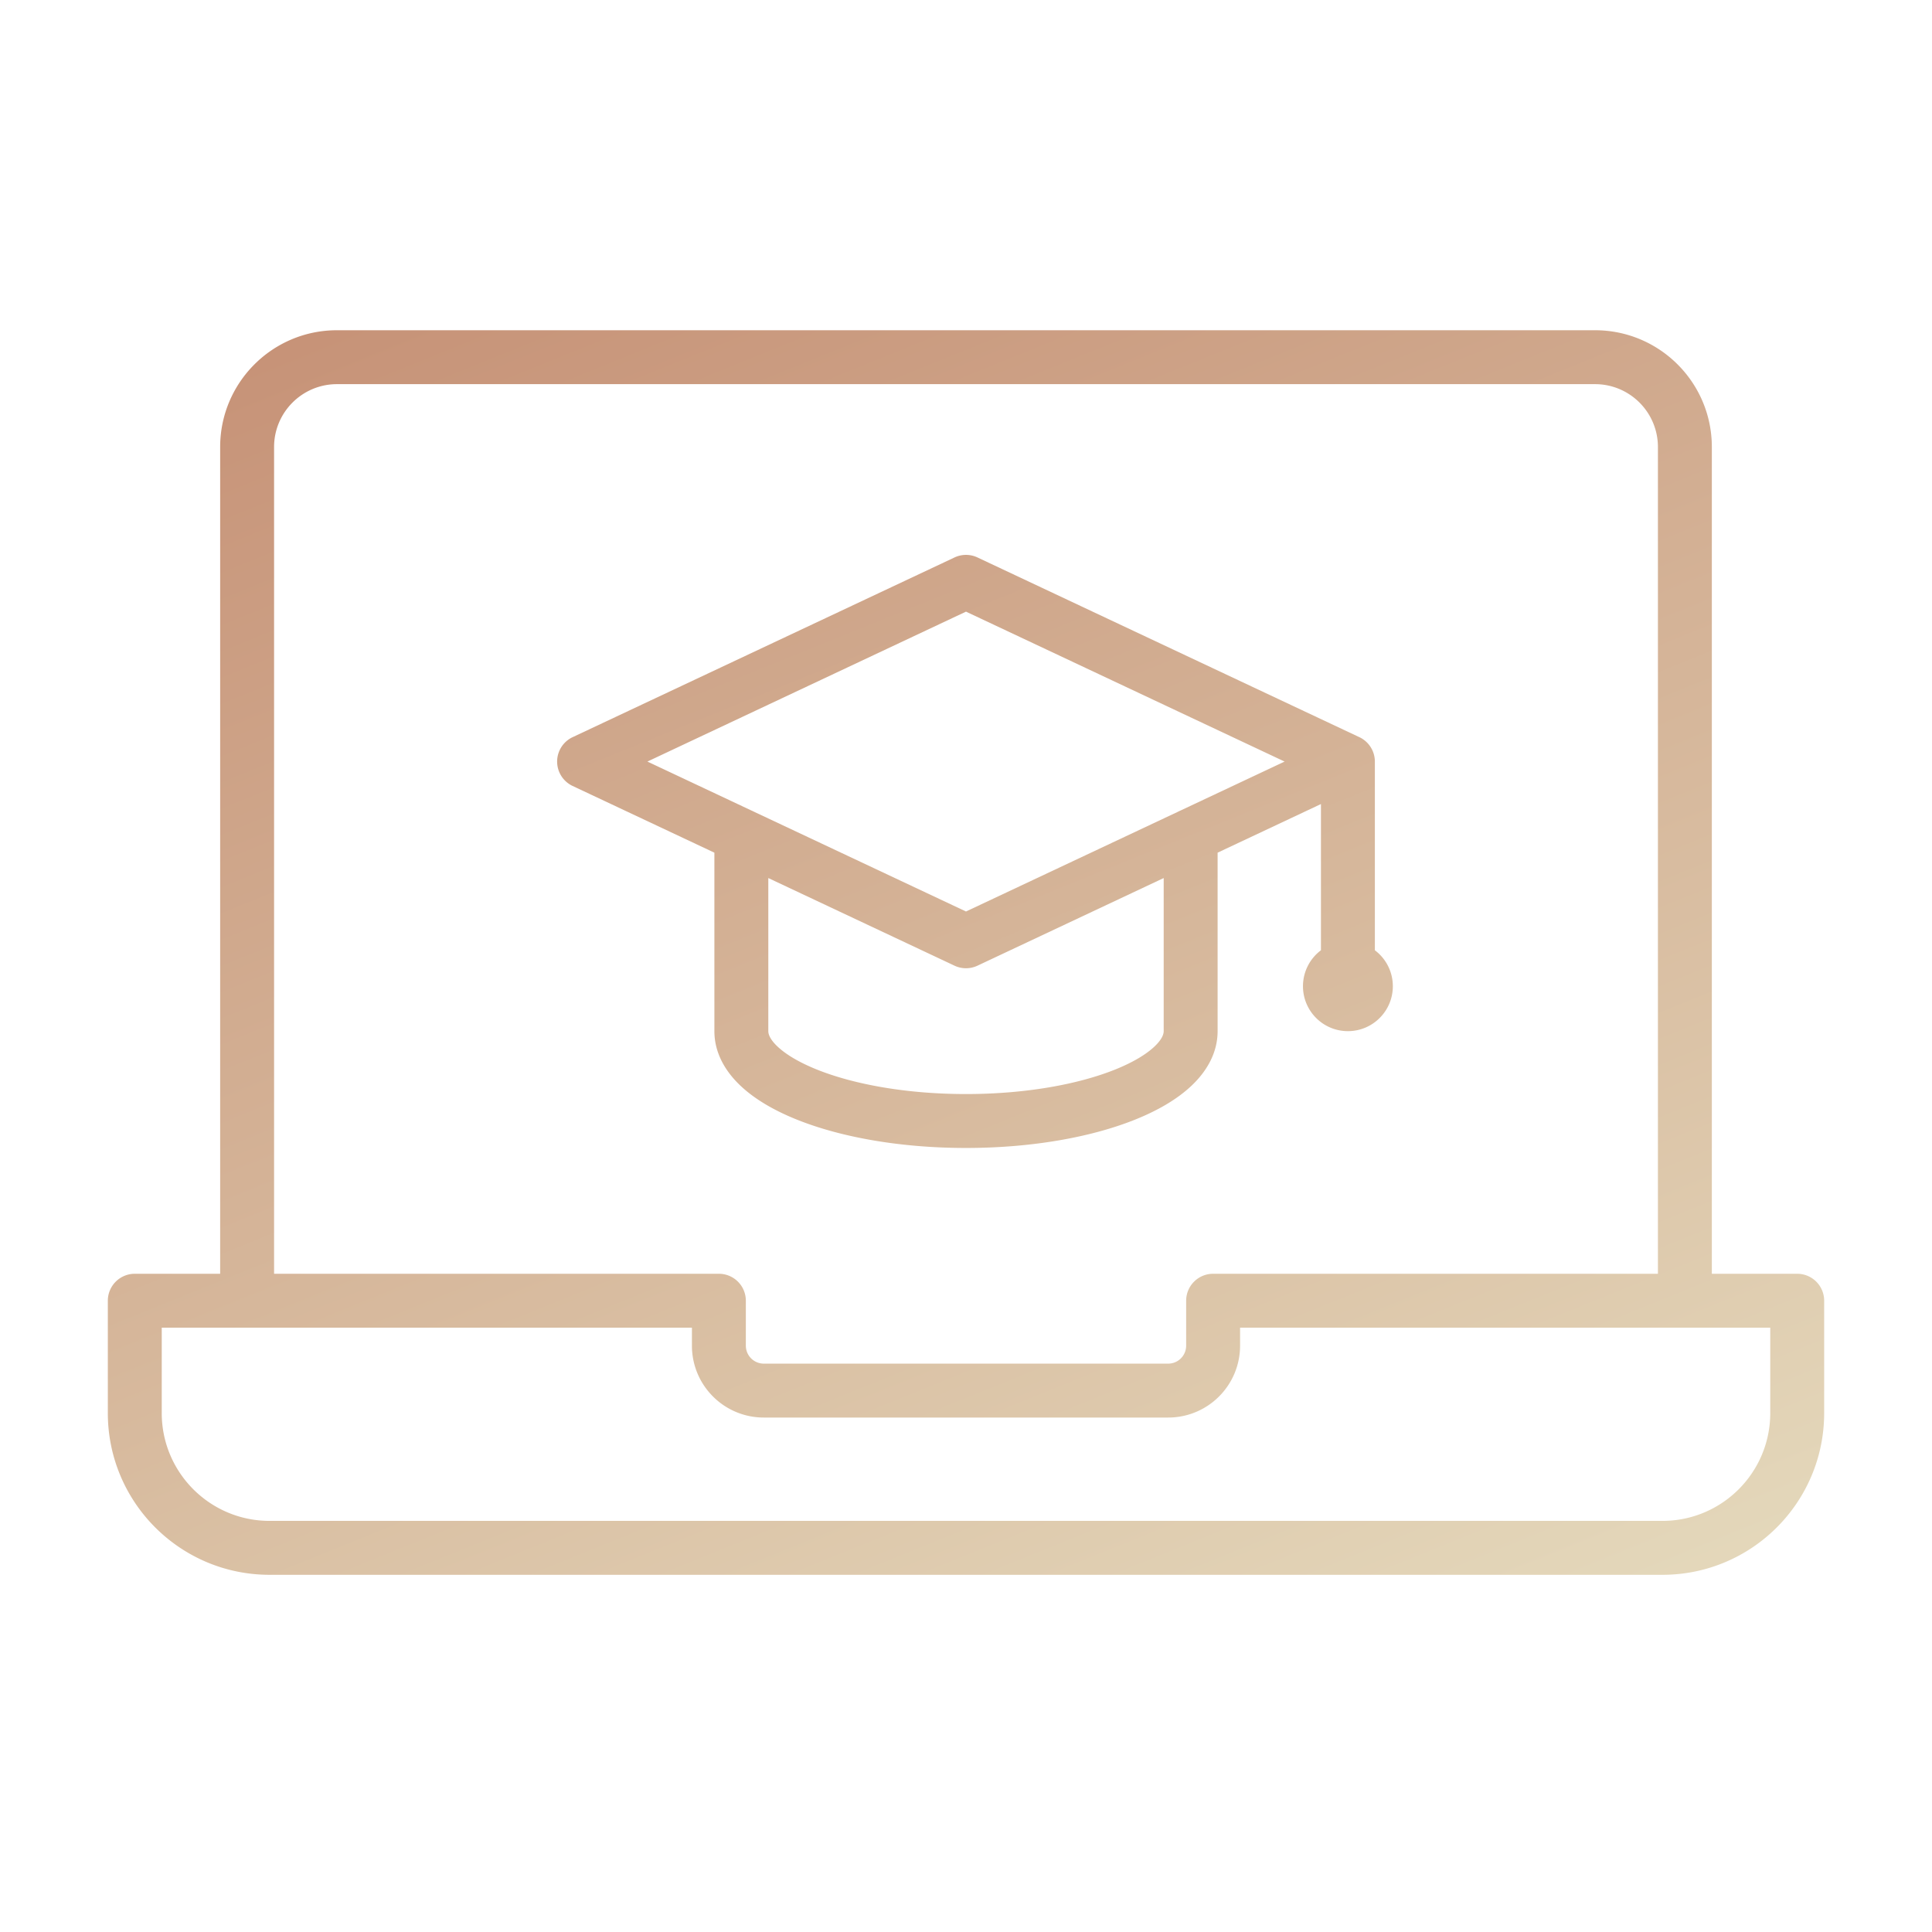
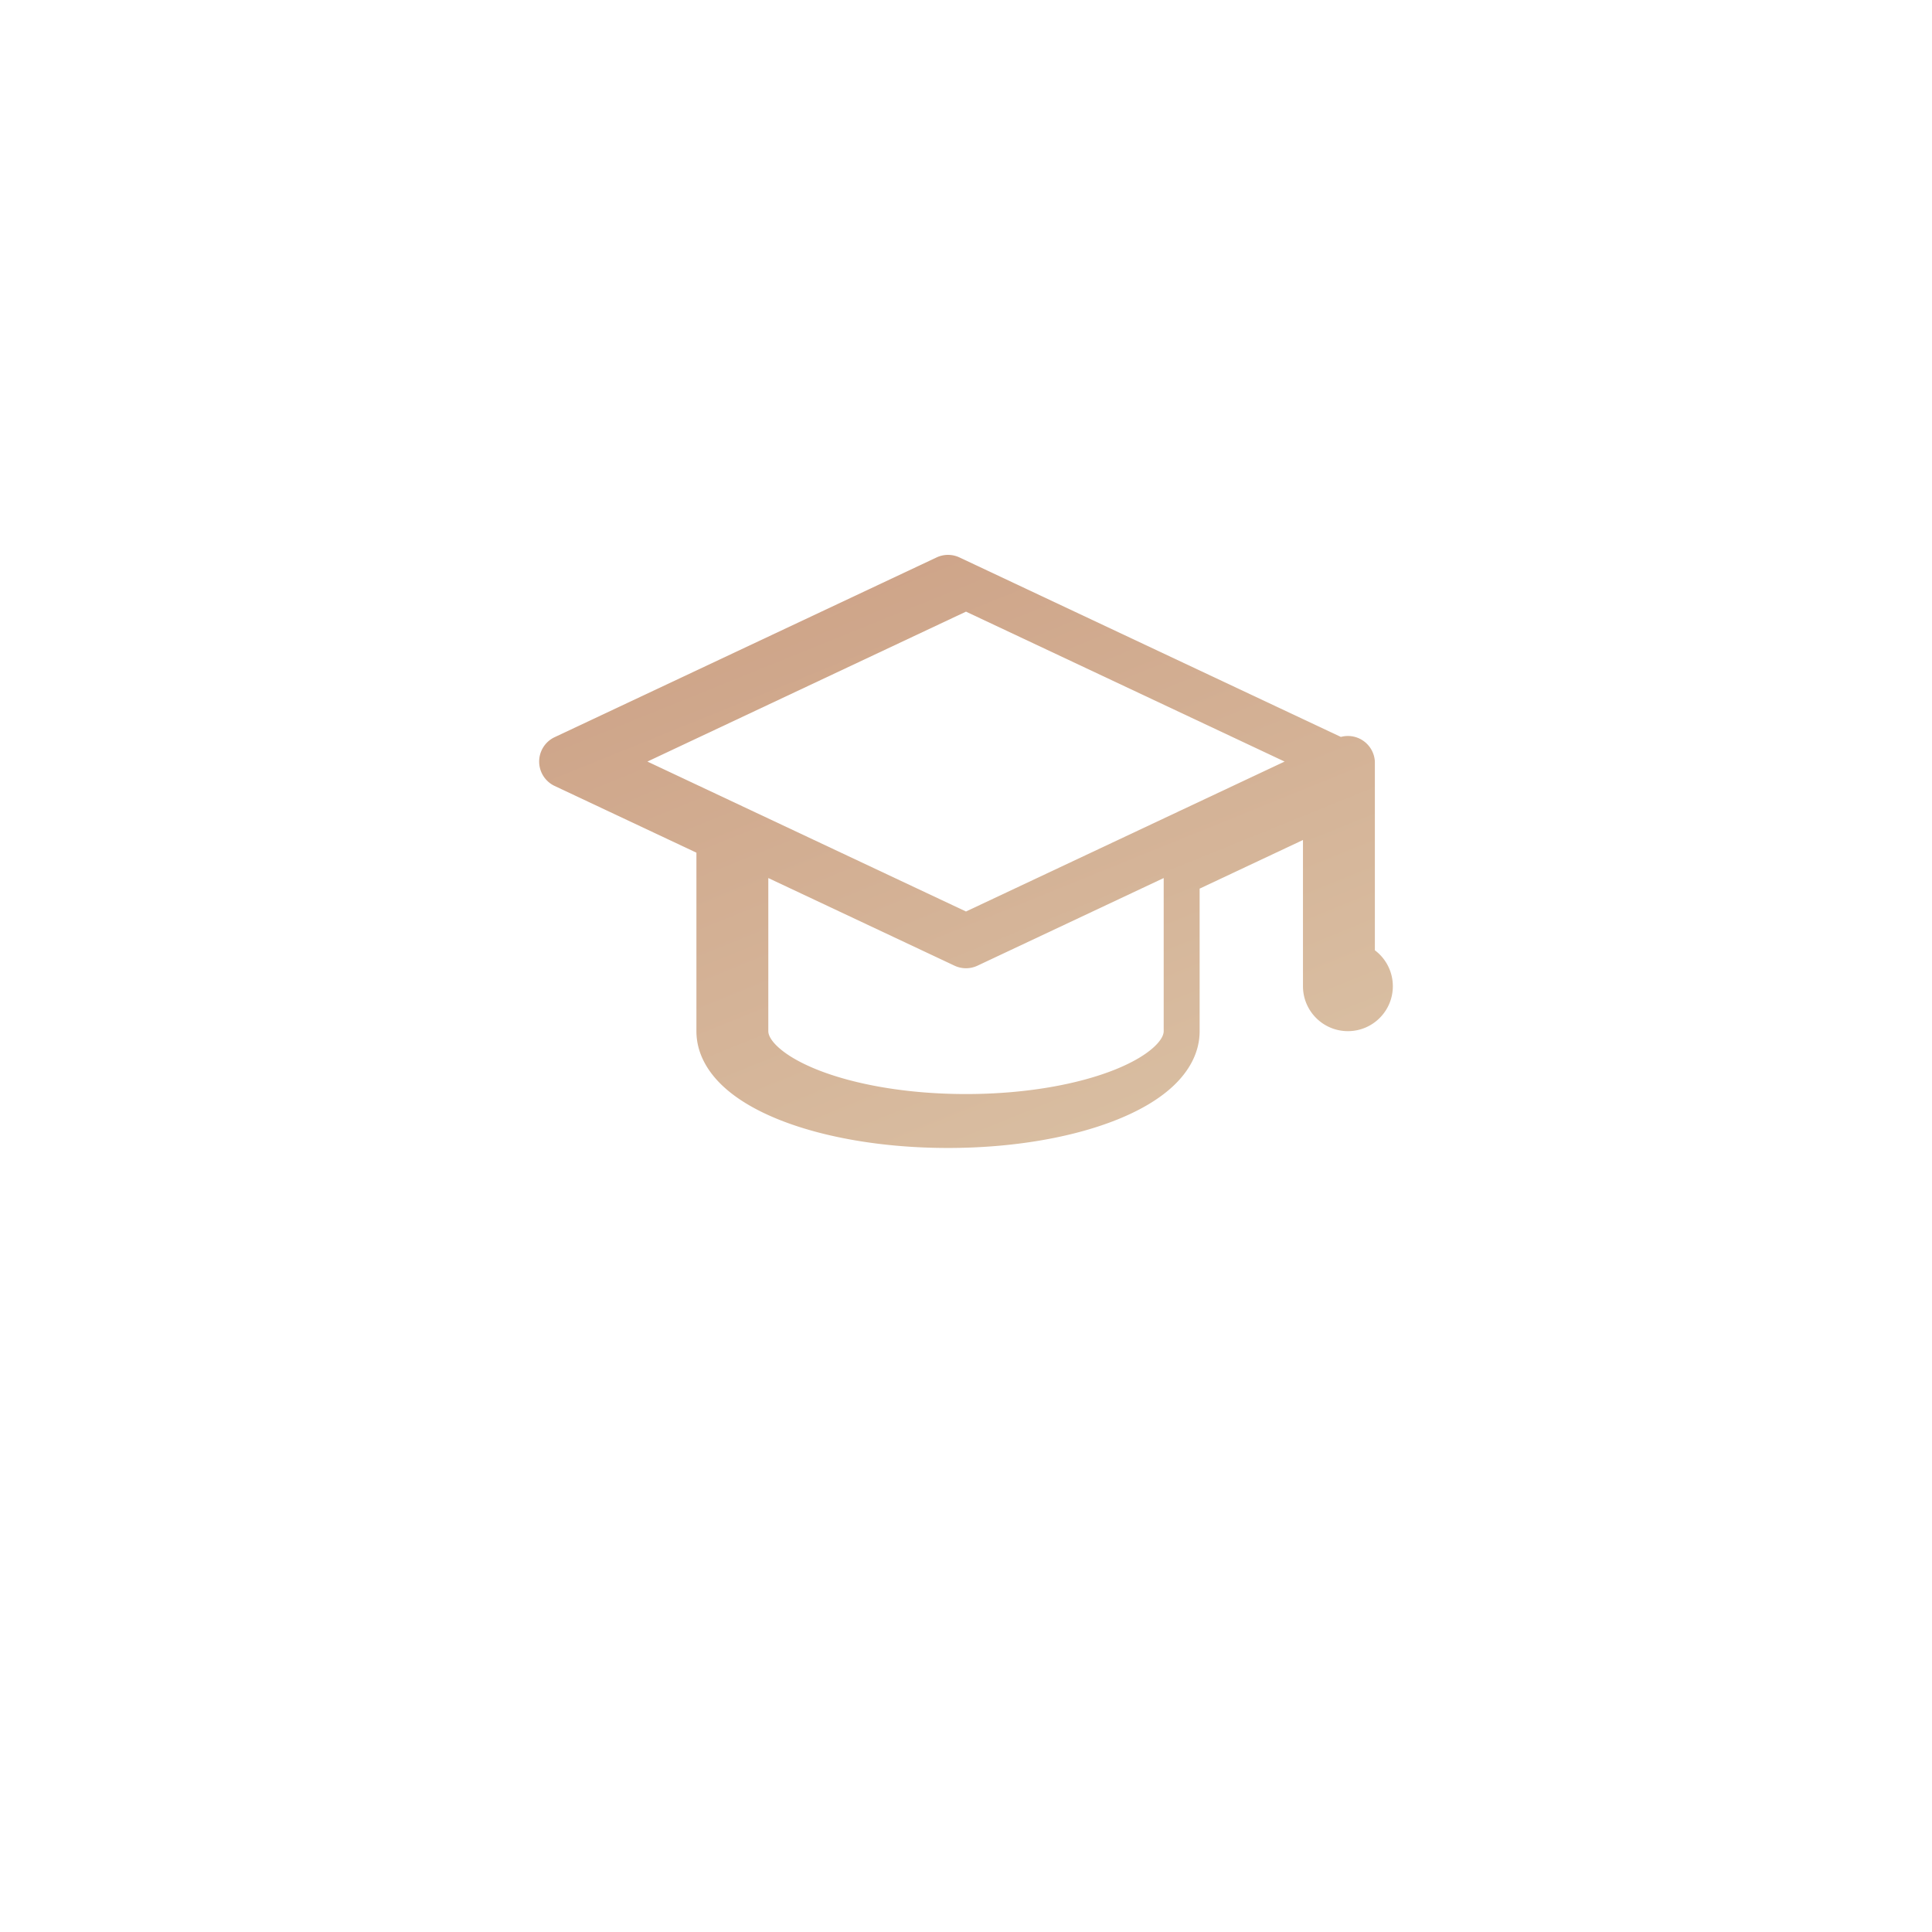
<svg xmlns="http://www.w3.org/2000/svg" fill="none" height="430" viewBox="0 0 430 430" width="430">
  <g clip-rule="evenodd" fill-rule="evenodd">
-     <path d="M310 219.5c0 5.523-4.477 10-10 10s-10-4.477-10-10a9.99 9.99 0 0 1 4-8.001v-32.544l-23 10.823V229.5c0 4.943-2.529 9.045-5.807 12.144-3.264 3.088-7.667 5.592-12.609 7.569-9.919 3.968-23.209 6.287-37.584 6.287s-27.665-2.319-37.584-6.287c-4.942-1.977-9.345-4.481-12.609-7.569-3.278-3.099-5.807-7.201-5.807-12.144v-39.722l-31.555-14.849a6 6 0 0 1 0-10.858l85-40a6 6 0 0 1 5.11 0l84.878 39.943A6.01 6.01 0 0 1 306 169.5v41.999a9.99 9.99 0 0 1 4 8.001m-142.189-38.838a6 6 0 0 0-.525-.247L144.091 169.5 215 136.131l70.909 33.369-23.195 10.915q-.27.112-.525.247L215 202.869zM259 229.5v-34.075l-41.445 19.504a6 6 0 0 1-5.11 0L171 195.425V229.5c0 .58.269 1.74 2.052 3.426 1.795 1.698 4.715 3.503 8.821 5.146 8.178 3.271 19.888 5.428 33.127 5.428s24.949-2.157 33.127-5.428c4.106-1.643 7.026-3.448 8.821-5.146 1.783-1.686 2.052-2.846 2.052-3.426" fill="url(#2LoqxNl85Pa)" />
-     <path d="M75 73.5c-14.36 0-26 11.64-26 26v184H30a6 6 0 0 0-6 6v25c0 19.882 16.118 36 36 36h310c19.882 0 36-16.118 36-36v-25a6 6 0 0 0-6-6h-19v-184c0-14.36-11.641-26-26-26zm294 210v-184c0-7.732-6.268-14-14-14H75c-7.732 0-14 6.268-14 14v184h99a6 6 0 0 1 6 6v10a4 4 0 0 0 4 4h90a4 4 0 0 0 4-4v-10a6 6 0 0 1 6-6zm-333 12v19c0 13.255 10.745 24 24 24h310c13.255 0 24-10.745 24-24v-19H276v4c0 8.837-7.163 16-16 16h-90c-8.837 0-16-7.163-16-16v-4z" fill="url(#gsFREqORS4b)" />
+     <path d="M310 219.5c0 5.523-4.477 10-10 10s-10-4.477-10-10v-32.544l-23 10.823V229.5c0 4.943-2.529 9.045-5.807 12.144-3.264 3.088-7.667 5.592-12.609 7.569-9.919 3.968-23.209 6.287-37.584 6.287s-27.665-2.319-37.584-6.287c-4.942-1.977-9.345-4.481-12.609-7.569-3.278-3.099-5.807-7.201-5.807-12.144v-39.722l-31.555-14.849a6 6 0 0 1 0-10.858l85-40a6 6 0 0 1 5.11 0l84.878 39.943A6.01 6.01 0 0 1 306 169.5v41.999a9.99 9.99 0 0 1 4 8.001m-142.189-38.838a6 6 0 0 0-.525-.247L144.091 169.5 215 136.131l70.909 33.369-23.195 10.915q-.27.112-.525.247L215 202.869zM259 229.5v-34.075l-41.445 19.504a6 6 0 0 1-5.11 0L171 195.425V229.5c0 .58.269 1.74 2.052 3.426 1.795 1.698 4.715 3.503 8.821 5.146 8.178 3.271 19.888 5.428 33.127 5.428s24.949-2.157 33.127-5.428c4.106-1.643 7.026-3.448 8.821-5.146 1.783-1.686 2.052-2.846 2.052-3.426" fill="url(#2LoqxNl85Pa)" />
  </g>
  <defs>
    <linearGradient gradientUnits="userSpaceOnUse" id="2LoqxNl85Pa" x1="-40.662" x2="103.373" y1="108.5" y2="464.22">
      <stop stop-color="#c69176" />
      <stop offset="1" stop-color="#e4d8bb" />
    </linearGradient>
    <linearGradient gradientUnits="userSpaceOnUse" id="gsFREqORS4b" x1="-40.662" x2="103.373" y1="108.5" y2="464.22">
      <stop stop-color="#c69176" />
      <stop offset="1" stop-color="#e4d8bb" />
    </linearGradient>
  </defs>
</svg>